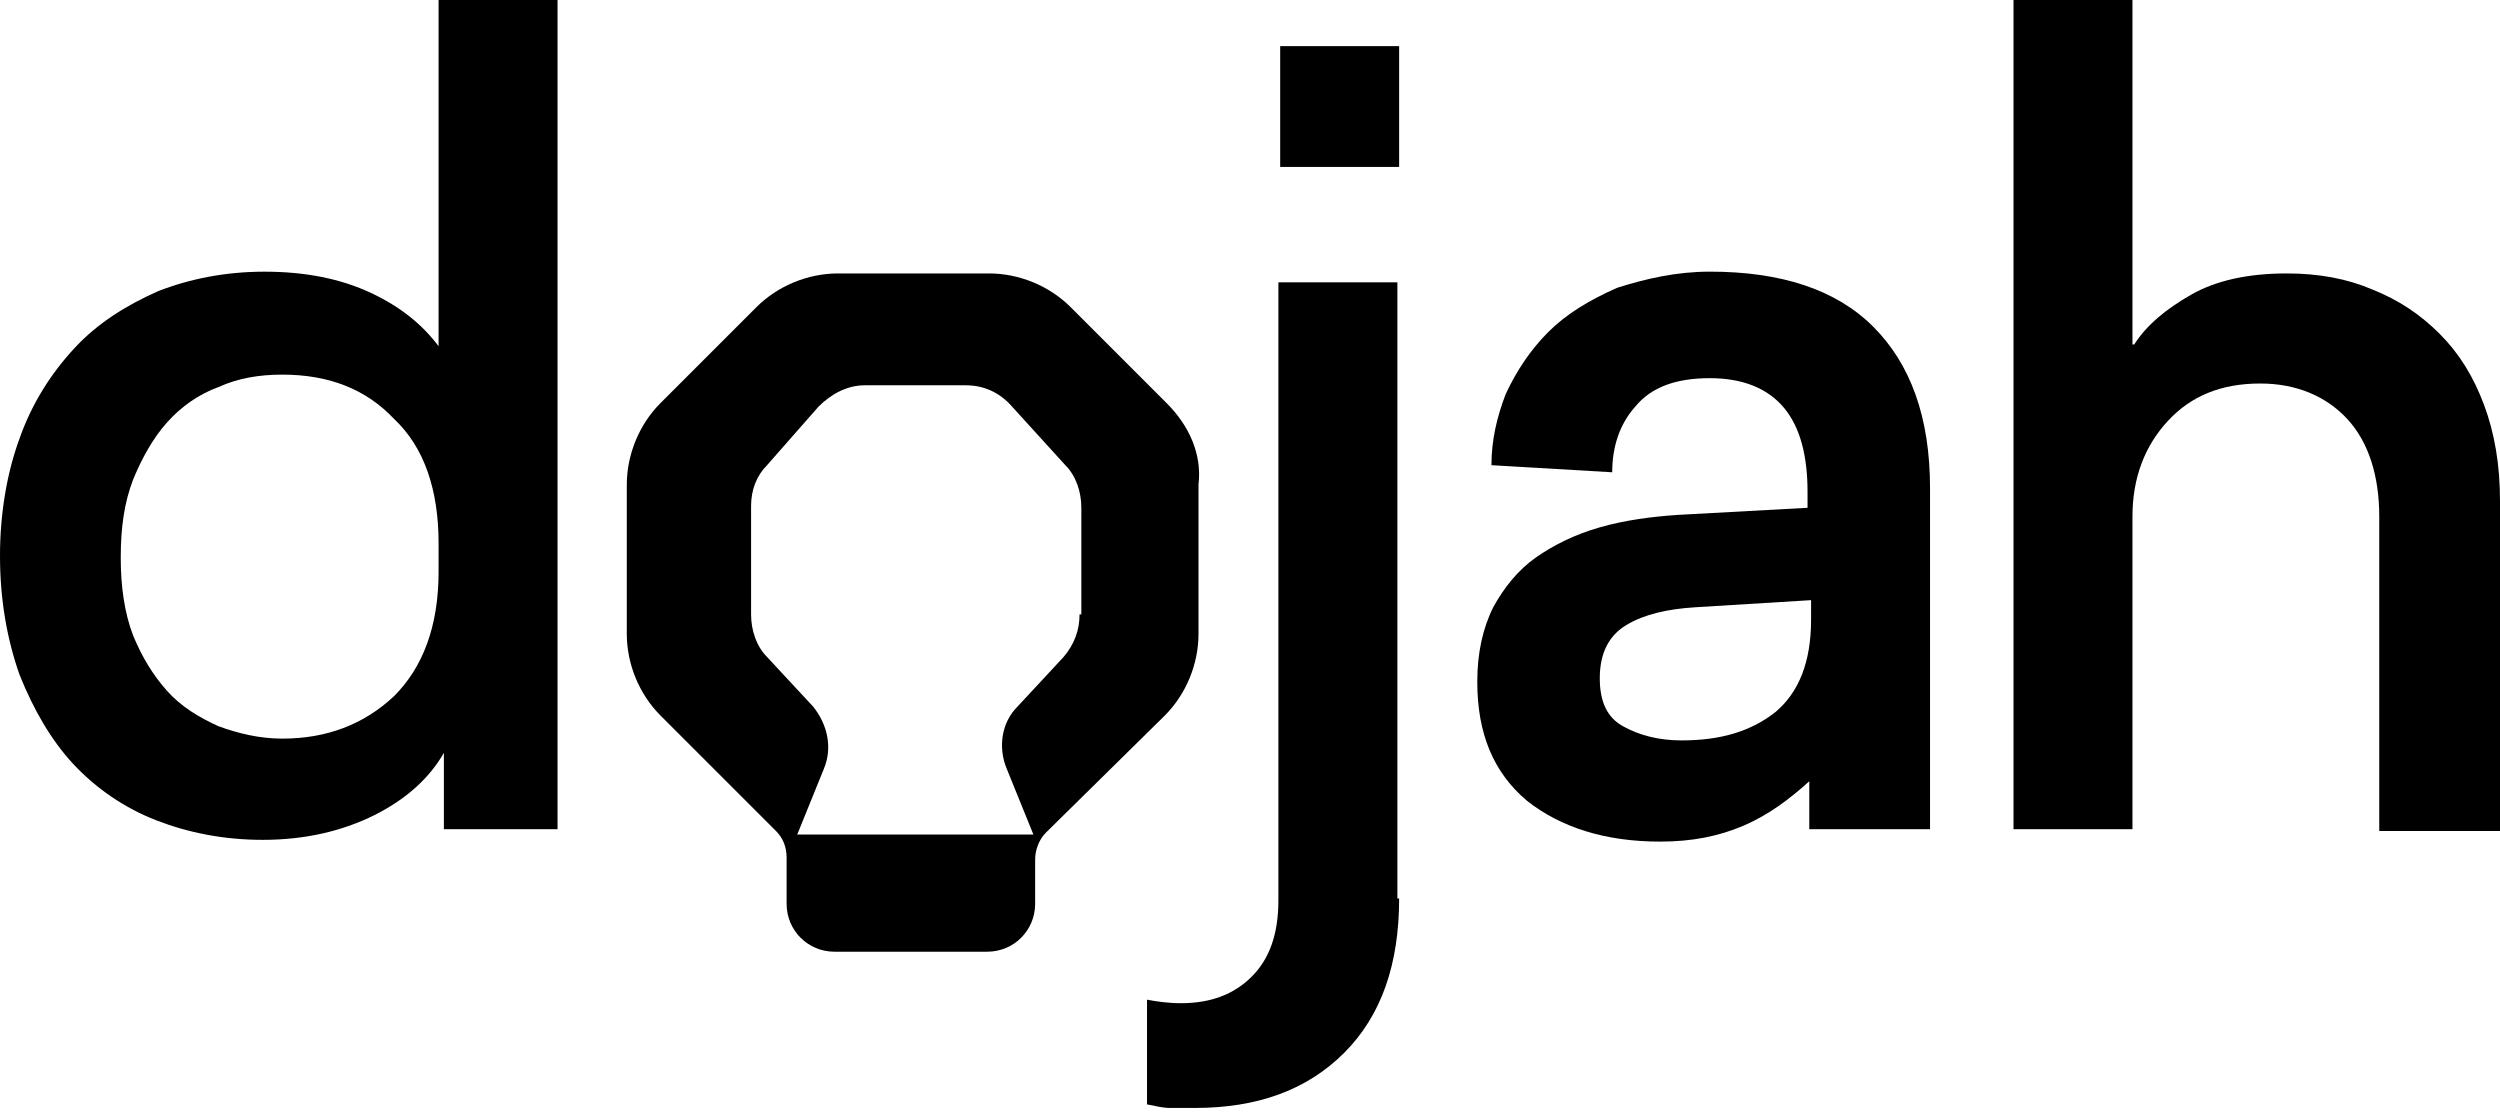
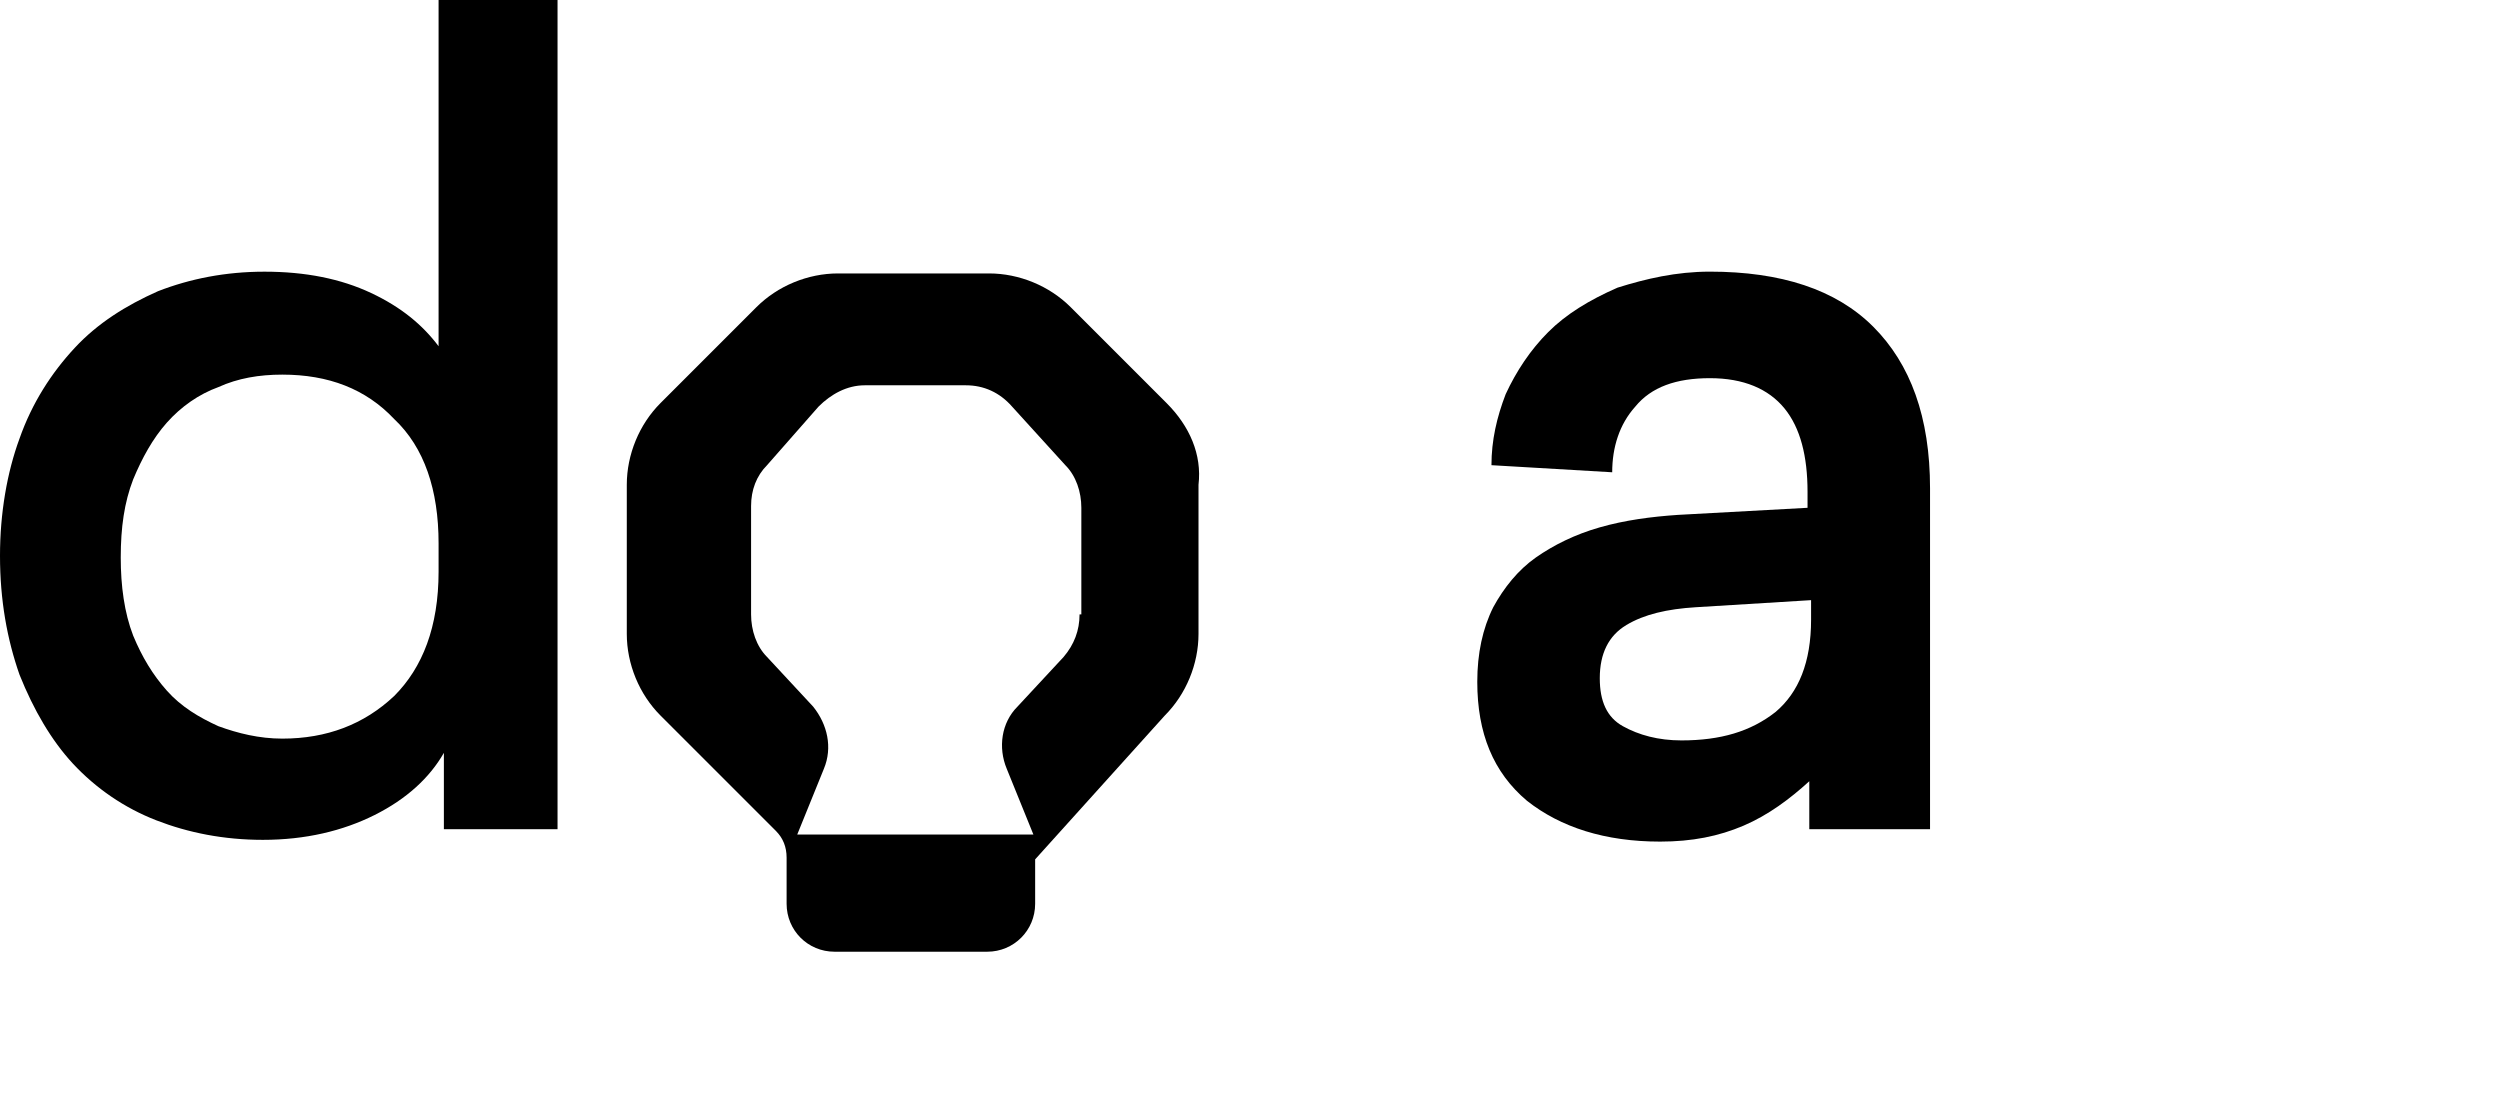
<svg xmlns="http://www.w3.org/2000/svg" width="67" height="30" viewBox="0 0 67 30" fill="none">
  <path d="M11.896 22.222V20.176C11.516 20.842 10.897 21.413 10.04 21.842C9.184 22.27 8.185 22.508 7.043 22.508C5.996 22.508 5.044 22.317 4.187 21.984C3.331 21.651 2.57 21.128 1.951 20.462C1.38 19.843 0.904 19.034 0.523 18.082C0.19 17.131 0 16.084 0 14.894C0 13.752 0.19 12.658 0.523 11.754C0.857 10.802 1.38 9.993 1.999 9.327C2.617 8.66 3.379 8.185 4.235 7.804C5.092 7.471 6.043 7.281 7.09 7.281C8.185 7.281 9.136 7.471 9.945 7.852C10.754 8.232 11.325 8.708 11.754 9.279V0H14.942V22.222H11.896ZM7.566 10.04C6.947 10.04 6.376 10.136 5.853 10.374C5.33 10.564 4.854 10.897 4.473 11.325C4.092 11.754 3.807 12.277 3.569 12.848C3.331 13.467 3.236 14.133 3.236 14.942C3.236 15.703 3.331 16.417 3.569 17.035C3.807 17.607 4.092 18.082 4.473 18.511C4.854 18.939 5.33 19.224 5.853 19.462C6.376 19.653 6.947 19.795 7.566 19.795C8.756 19.795 9.755 19.415 10.564 18.653C11.325 17.892 11.754 16.797 11.754 15.322V14.561C11.754 13.133 11.373 11.991 10.564 11.23C9.803 10.421 8.803 10.04 7.566 10.04Z" fill="#000000" />
-   <path d="M37.497 24.078C37.497 25.839 37.022 27.219 36.022 28.218C35.023 29.217 33.691 29.693 32.025 29.693C31.739 29.693 31.549 29.693 31.359 29.693C31.169 29.693 30.978 29.646 30.74 29.598V26.791C30.978 26.838 31.311 26.886 31.644 26.886C32.453 26.886 33.072 26.648 33.548 26.172C34.024 25.696 34.261 25.03 34.261 24.126V7.566H37.45V24.078H37.497ZM37.497 4.473H34.309V1.237H37.497V4.473Z" fill="#000000" />
  <path d="M45.825 7.28C47.728 7.28 49.203 7.756 50.202 8.755C51.202 9.755 51.725 11.182 51.725 13.086V22.222H48.489V20.937C47.966 21.413 47.395 21.841 46.729 22.127C46.062 22.412 45.349 22.555 44.492 22.555C43.017 22.555 41.827 22.174 40.923 21.461C40.019 20.699 39.591 19.652 39.591 18.272C39.591 17.511 39.734 16.845 40.019 16.274C40.305 15.75 40.685 15.275 41.161 14.941C41.637 14.608 42.208 14.323 42.874 14.133C43.54 13.942 44.254 13.847 44.968 13.799L48.442 13.609V13.181C48.442 12.229 48.251 11.468 47.823 10.944C47.395 10.421 46.729 10.135 45.825 10.135C44.92 10.135 44.254 10.373 43.826 10.897C43.398 11.373 43.207 11.991 43.207 12.657L39.971 12.467C39.971 11.801 40.114 11.182 40.352 10.564C40.638 9.945 41.018 9.374 41.494 8.898C41.97 8.422 42.589 8.042 43.35 7.709C44.111 7.471 44.92 7.28 45.825 7.28ZM45.444 16.274C44.682 16.321 44.064 16.464 43.588 16.75C43.112 17.035 42.874 17.511 42.874 18.177C42.874 18.796 43.065 19.224 43.493 19.462C43.921 19.7 44.444 19.843 45.063 19.843C46.11 19.843 46.919 19.605 47.585 19.081C48.204 18.558 48.537 17.749 48.537 16.607V16.084L45.444 16.274Z" fill="#000000" />
-   <path d="M57.197 9.232C57.531 8.708 58.054 8.28 58.72 7.899C59.386 7.518 60.243 7.328 61.29 7.328C62.146 7.328 62.908 7.471 63.574 7.756C64.288 8.042 64.859 8.423 65.382 8.946C65.906 9.469 66.286 10.088 66.572 10.849C66.857 11.611 67 12.467 67 13.419V22.27H63.764V13.847C63.764 12.753 63.479 11.849 62.908 11.23C62.337 10.611 61.528 10.278 60.576 10.278C59.529 10.278 58.72 10.611 58.102 11.278C57.483 11.944 57.15 12.8 57.15 13.847V22.222H53.962V0H57.15V9.232H57.197Z" fill="#000000" />
-   <path d="M31.264 10.802L28.694 8.232C28.123 7.661 27.314 7.328 26.505 7.328H22.46C21.651 7.328 20.843 7.661 20.272 8.232L17.702 10.802C17.131 11.373 16.798 12.182 16.798 12.991V16.988C16.798 17.797 17.131 18.606 17.702 19.177L20.795 22.27C20.985 22.46 21.081 22.698 21.081 22.984V24.221C21.081 24.935 21.651 25.506 22.365 25.506H26.458C27.171 25.506 27.742 24.935 27.742 24.221V23.031C27.742 22.793 27.838 22.508 28.028 22.317L31.216 19.177C31.787 18.606 32.12 17.797 32.12 16.988V12.991C32.215 12.182 31.882 11.42 31.264 10.802ZM28.932 16.465C28.932 16.893 28.789 17.273 28.504 17.607L27.267 18.939C26.838 19.367 26.743 20.033 26.981 20.604L27.695 22.365H21.366L22.08 20.604C22.318 20.033 22.175 19.415 21.794 18.939L20.557 17.607C20.272 17.321 20.129 16.893 20.129 16.465V13.562C20.129 13.133 20.272 12.753 20.557 12.467L21.937 10.897C22.27 10.564 22.698 10.326 23.174 10.326H25.887C26.363 10.326 26.791 10.516 27.124 10.897L28.551 12.467C28.837 12.753 28.98 13.181 28.98 13.609V16.465H28.932Z" fill="#000000" />
+   <path d="M31.264 10.802L28.694 8.232C28.123 7.661 27.314 7.328 26.505 7.328H22.46C21.651 7.328 20.843 7.661 20.272 8.232L17.702 10.802C17.131 11.373 16.798 12.182 16.798 12.991V16.988C16.798 17.797 17.131 18.606 17.702 19.177L20.795 22.27C20.985 22.46 21.081 22.698 21.081 22.984V24.221C21.081 24.935 21.651 25.506 22.365 25.506H26.458C27.171 25.506 27.742 24.935 27.742 24.221V23.031L31.216 19.177C31.787 18.606 32.12 17.797 32.12 16.988V12.991C32.215 12.182 31.882 11.42 31.264 10.802ZM28.932 16.465C28.932 16.893 28.789 17.273 28.504 17.607L27.267 18.939C26.838 19.367 26.743 20.033 26.981 20.604L27.695 22.365H21.366L22.08 20.604C22.318 20.033 22.175 19.415 21.794 18.939L20.557 17.607C20.272 17.321 20.129 16.893 20.129 16.465V13.562C20.129 13.133 20.272 12.753 20.557 12.467L21.937 10.897C22.27 10.564 22.698 10.326 23.174 10.326H25.887C26.363 10.326 26.791 10.516 27.124 10.897L28.551 12.467C28.837 12.753 28.98 13.181 28.98 13.609V16.465H28.932Z" fill="#000000" />
</svg>